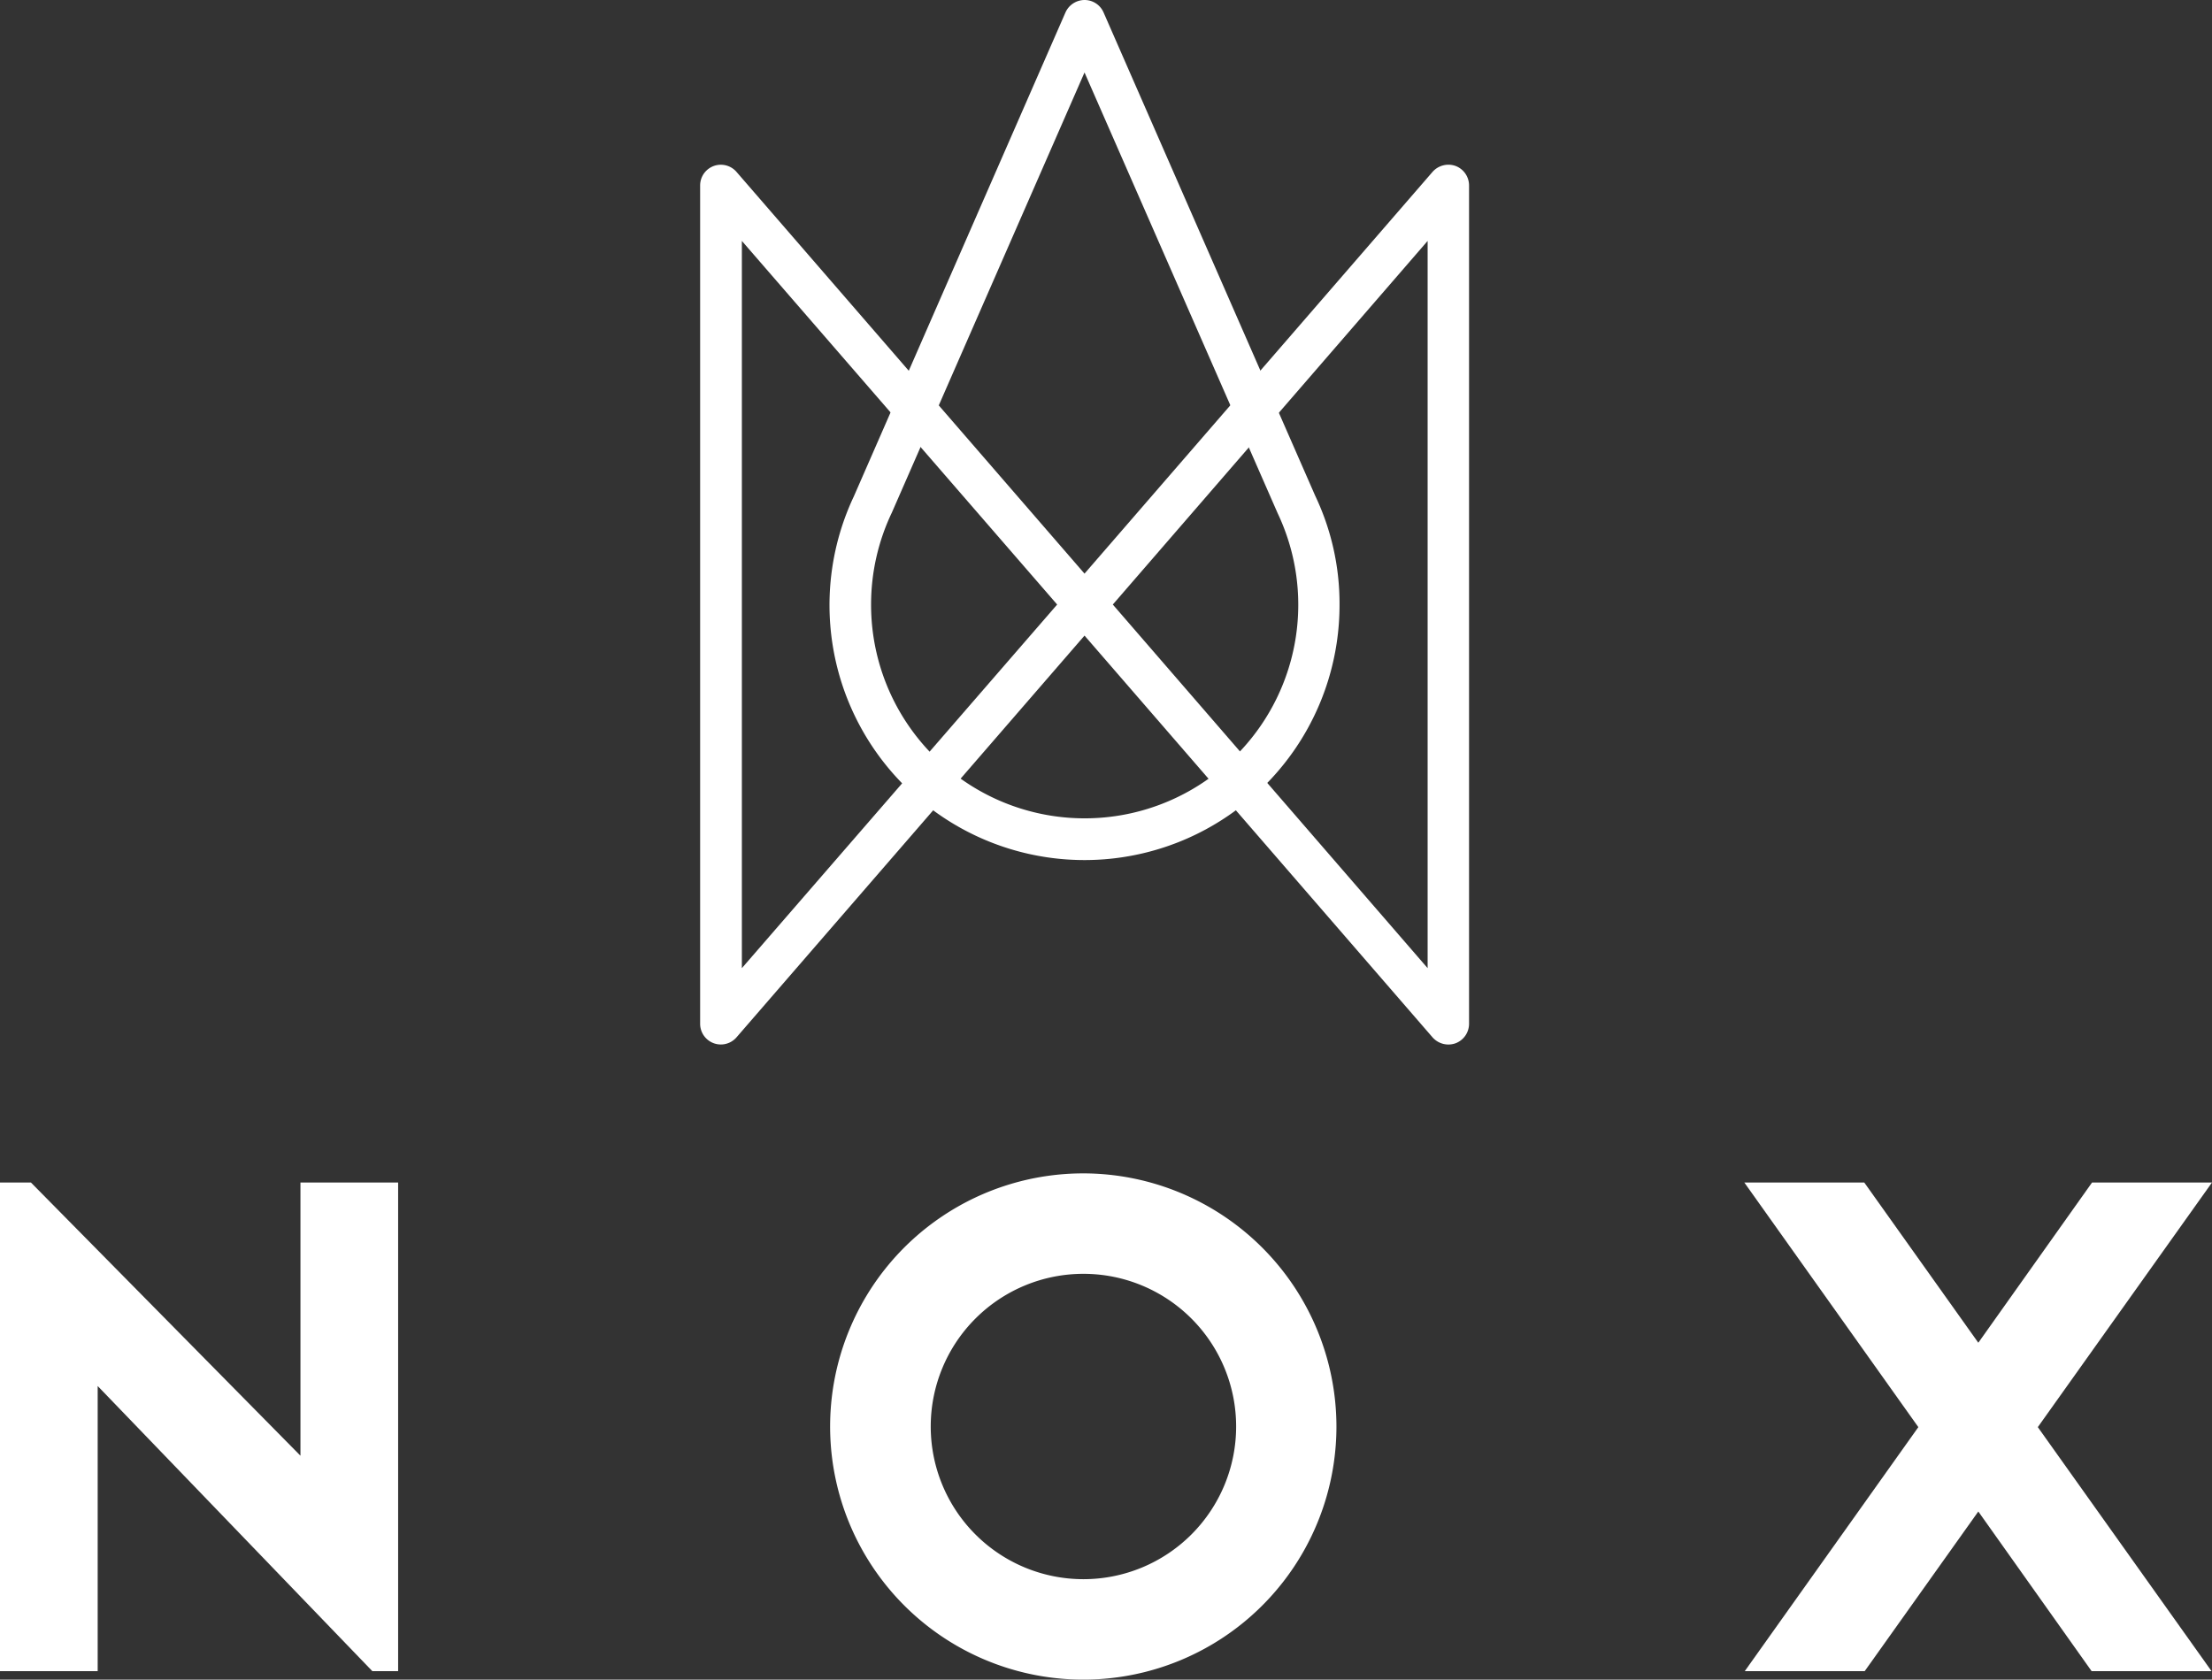
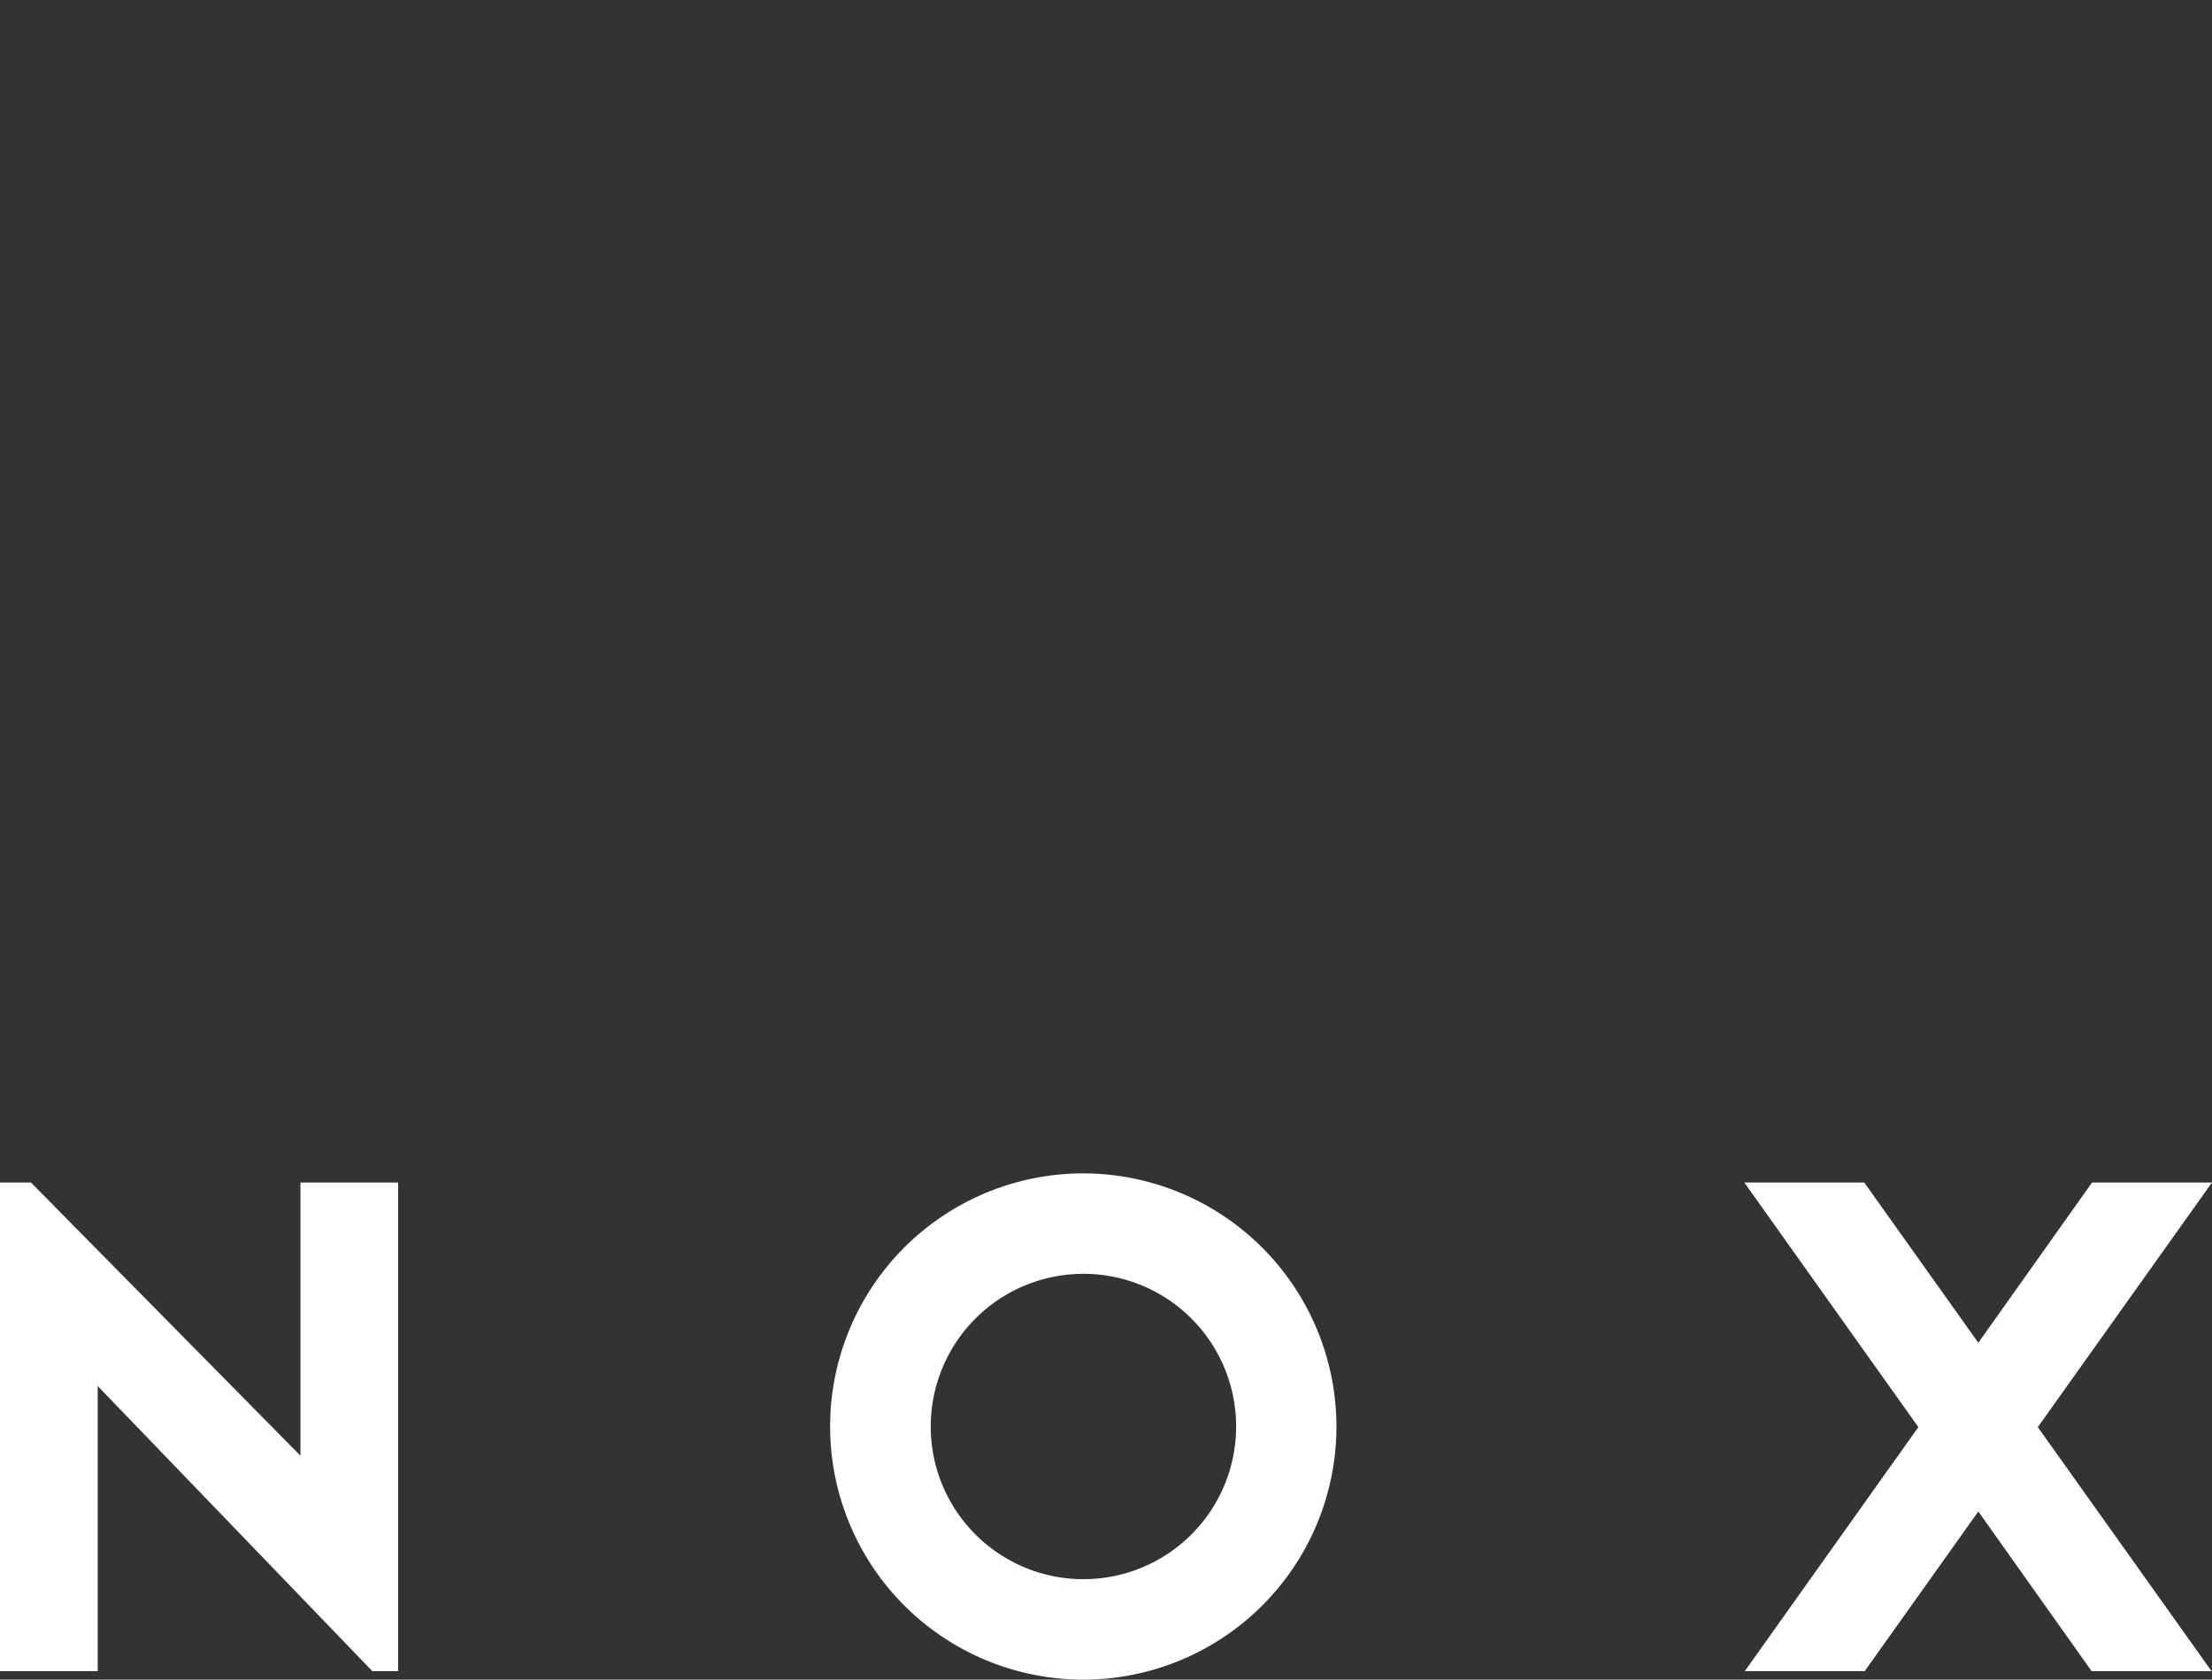
<svg xmlns="http://www.w3.org/2000/svg" id="Layer_1" data-name="Layer 1" viewBox="0 0 143.12 108.69">
  <rect x="0" y="0" width="143.12" height="108.69" fill="#333333" stroke="none" />
  <defs>
    <style>.cls-1{fill:#fff;}</style>
  </defs>
-   <path class="cls-1" d="M86.67,39.11a16.5,16.5,0,1,1-31.42-7L68.94.8A1.36,1.36,0,0,1,70.17,0,1.34,1.34,0,0,1,71.4.8L85.1,32.09A16.22,16.22,0,0,1,86.67,39.11Zm-30.31,0a13.82,13.82,0,1,0,26.31-5.89h0L70.17,4.69,57.7,33.18A13.82,13.82,0,0,0,56.36,39.11Z" transform="translate(0 0)" />
-   <path class="cls-1" d="M95.05,12V66.25a1.35,1.35,0,0,1-.87,1.26,1.37,1.37,0,0,1-1.49-.38l-22.52-26-22.52,26a1.34,1.34,0,0,1-2.35-.88V12a1.34,1.34,0,0,1,2.35-.88l22.52,26,22.52-26a1.37,1.37,0,0,1,1.49-.38A1.35,1.35,0,0,1,95.05,12ZM92.37,62.65V15.59L72,39.12ZM48,62.65,68.4,39.12,48,15.59Z" transform="translate(0 0)" />
  <path class="cls-1" d="M24.09,108.14,6.32,89.69v18.45H0V76.52H2L19.44,94.2V76.52h6.32v31.62Z" transform="translate(0 0)" />
  <path class="cls-1" d="M86.47,92.31A16.38,16.38,0,1,1,70.09,75.93h0A16.4,16.4,0,0,1,86.47,92.31Zm-26.25,0a9.88,9.88,0,1,0,9.88-9.88h0A9.88,9.88,0,0,0,60.22,92.31Z" transform="translate(0 0)" />
  <path class="cls-1" d="M131.85,92.35l11.24,15.79h-7.76L128,97.81l-7.35,10.33h-7.76l11.23-15.79L112.86,76.52h7.76L128,86.89l7.36-10.37h7.76Z" transform="translate(0 0)" />
</svg>